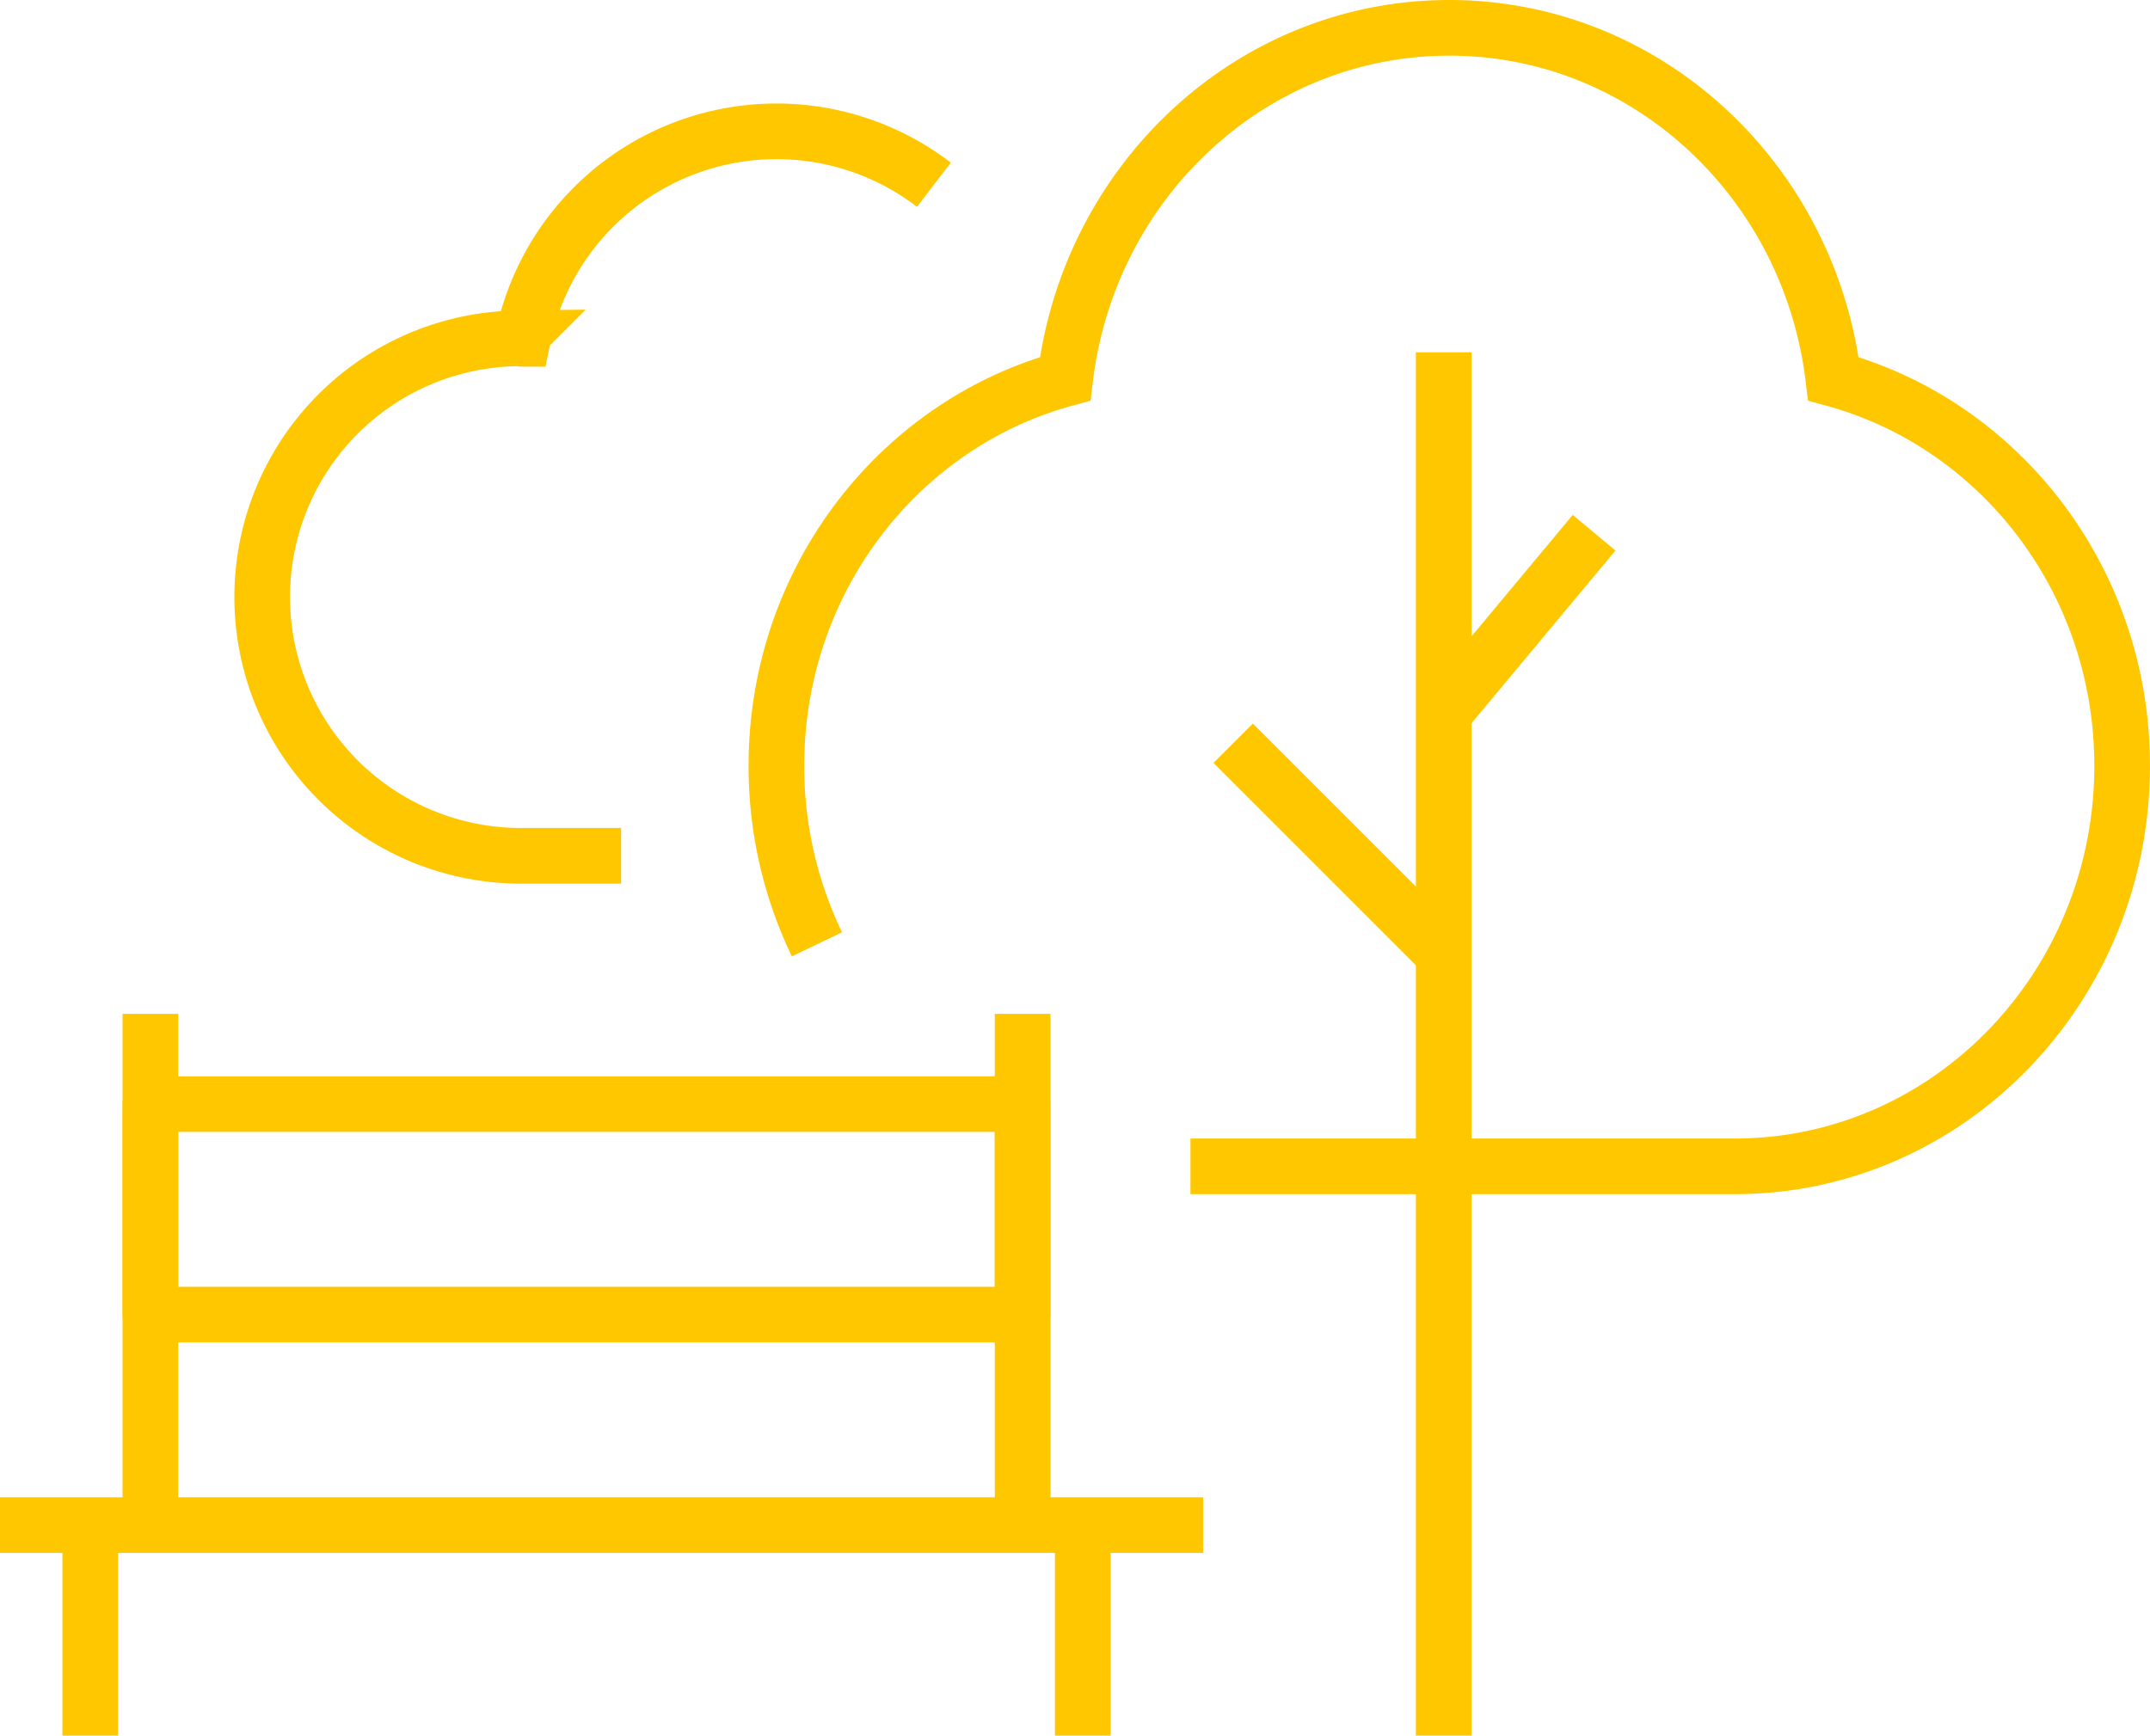
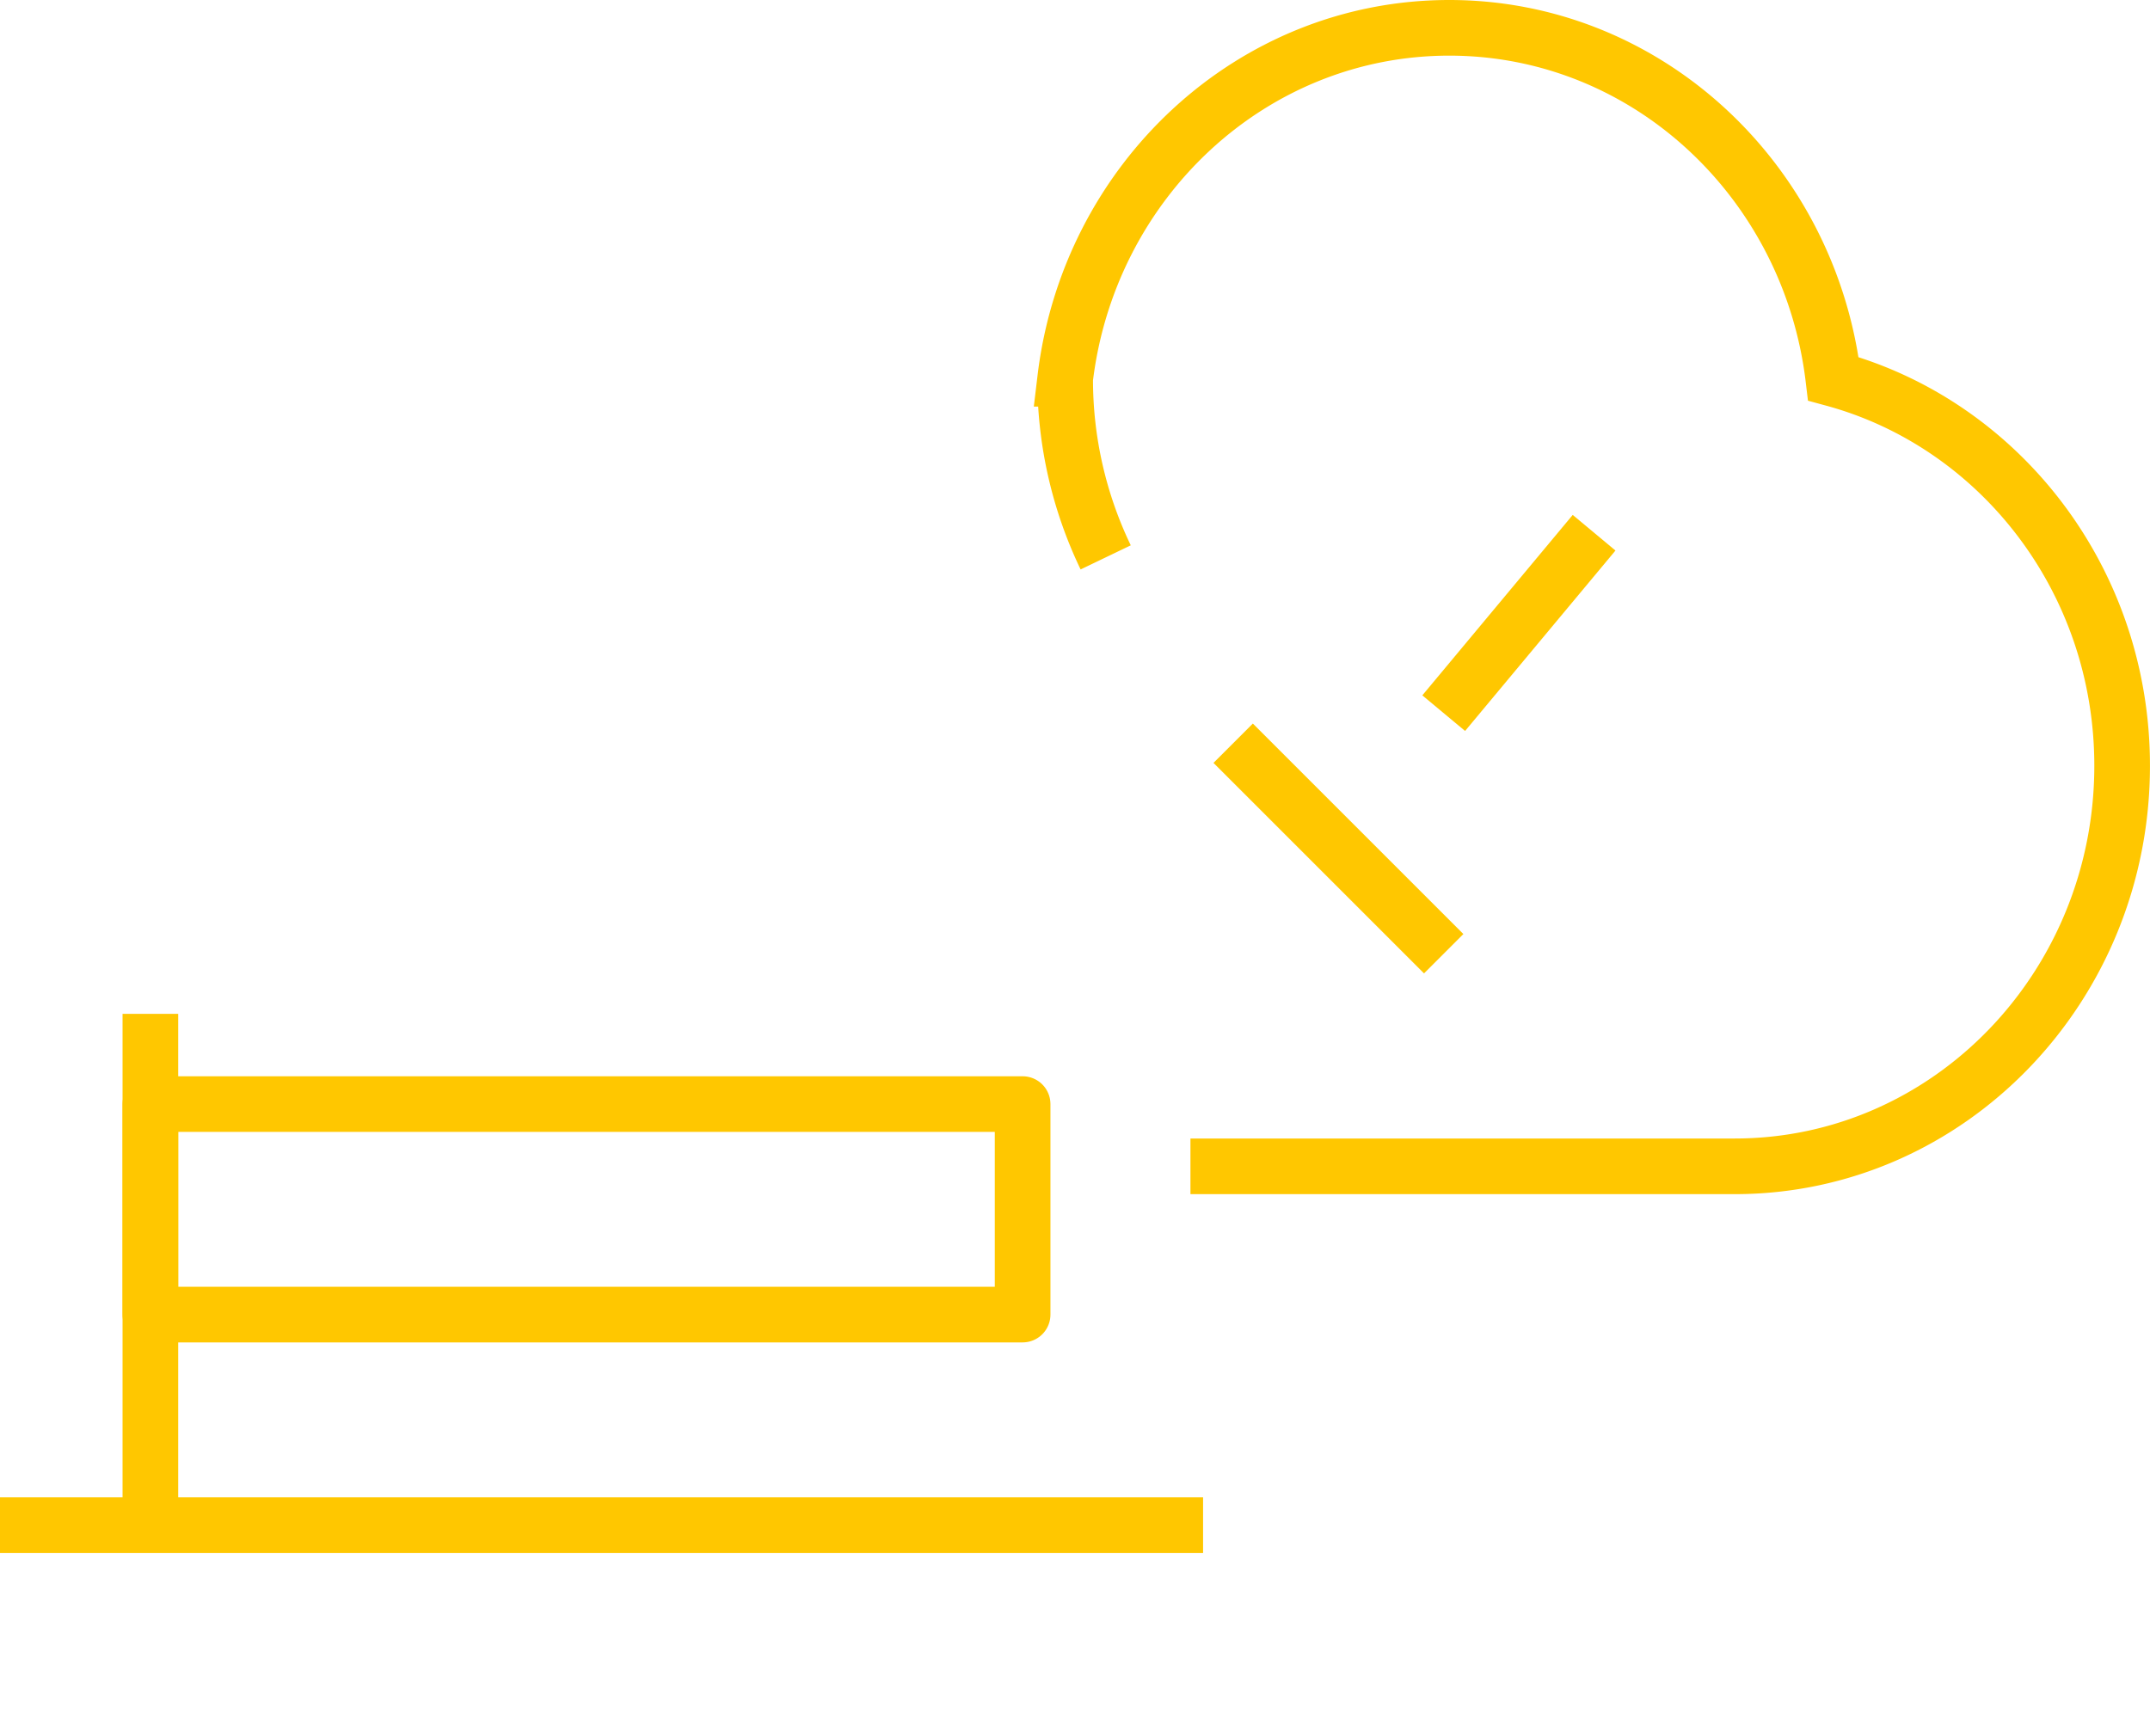
<svg xmlns="http://www.w3.org/2000/svg" width="193.167" height="155.964" viewBox="0 0 193.167 155.964">
  <g id="Group_15793" data-name="Group 15793" transform="translate(0 2.5)">
-     <line id="Line_208" data-name="Line 208" y1="124.305" transform="translate(129.71 29.158)" fill="none" stroke="#ffc700" stroke-miterlimit="10" stroke-width="5" />
    <line id="Line_209" data-name="Line 209" x2="18.916" y2="18.916" transform="translate(110.794 64.288)" fill="none" stroke="#ffc700" stroke-miterlimit="10" stroke-width="5" />
    <line id="Line_210" data-name="Line 210" x1="13.511" y2="16.214" transform="translate(129.71 45.372)" fill="none" stroke="#ffc700" stroke-miterlimit="10" stroke-width="5" />
-     <line id="Line_211" data-name="Line 211" y2="18.916" transform="translate(8.107 134.548)" fill="none" stroke="#ffc700" stroke-linejoin="round" stroke-width="5" />
    <line id="Line_212" data-name="Line 212" y2="45.939" transform="translate(13.511 88.609)" fill="none" stroke="#ffc700" stroke-linejoin="round" stroke-width="5" />
-     <line id="Line_213" data-name="Line 213" y2="18.916" transform="translate(97.282 134.548)" fill="none" stroke="#ffc700" stroke-linejoin="round" stroke-width="5" />
-     <line id="Line_214" data-name="Line 214" y2="45.939" transform="translate(91.878 88.609)" fill="none" stroke="#ffc700" stroke-linejoin="round" stroke-width="5" />
    <rect id="Rectangle_421" data-name="Rectangle 421" width="78.366" height="18.916" transform="translate(13.511 96.716)" fill="none" stroke="#ffc700" stroke-linejoin="round" stroke-width="5" />
    <line id="Line_215" data-name="Line 215" x2="108.091" transform="translate(0 134.548)" fill="none" stroke="#ffc700" stroke-linejoin="round" stroke-width="5" />
-     <path id="Path_984" data-name="Path 984" d="M184.2,244.309h48.9c19.225,0,34.808-16.118,34.808-36,0-16.7-11.021-30.711-25.945-34.771C239.841,155.765,225.215,142,207.455,142s-32.386,13.765-34.511,31.539C158.021,177.6,147,191.606,147,208.31a36.868,36.868,0,0,0,3.641,16.049" transform="translate(-77.244 -142)" fill="none" stroke="#ffc700" stroke-miterlimit="10" stroke-width="5" />
-     <path id="Path_985" data-name="Path 985" d="M197.655,148.8a23.251,23.251,0,0,0-36.938,13.849c-.158,0-.307-.046-.465-.046a23.252,23.252,0,0,0,0,46.5h9.3" transform="translate(-113.748 -134.699)" fill="none" stroke="#ffc700" stroke-miterlimit="10" stroke-width="5" />
+     <path id="Path_984" data-name="Path 984" d="M184.2,244.309h48.9c19.225,0,34.808-16.118,34.808-36,0-16.7-11.021-30.711-25.945-34.771C239.841,155.765,225.215,142,207.455,142s-32.386,13.765-34.511,31.539a36.868,36.868,0,0,0,3.641,16.049" transform="translate(-77.244 -142)" fill="none" stroke="#ffc700" stroke-miterlimit="10" stroke-width="5" />
  </g>
</svg>